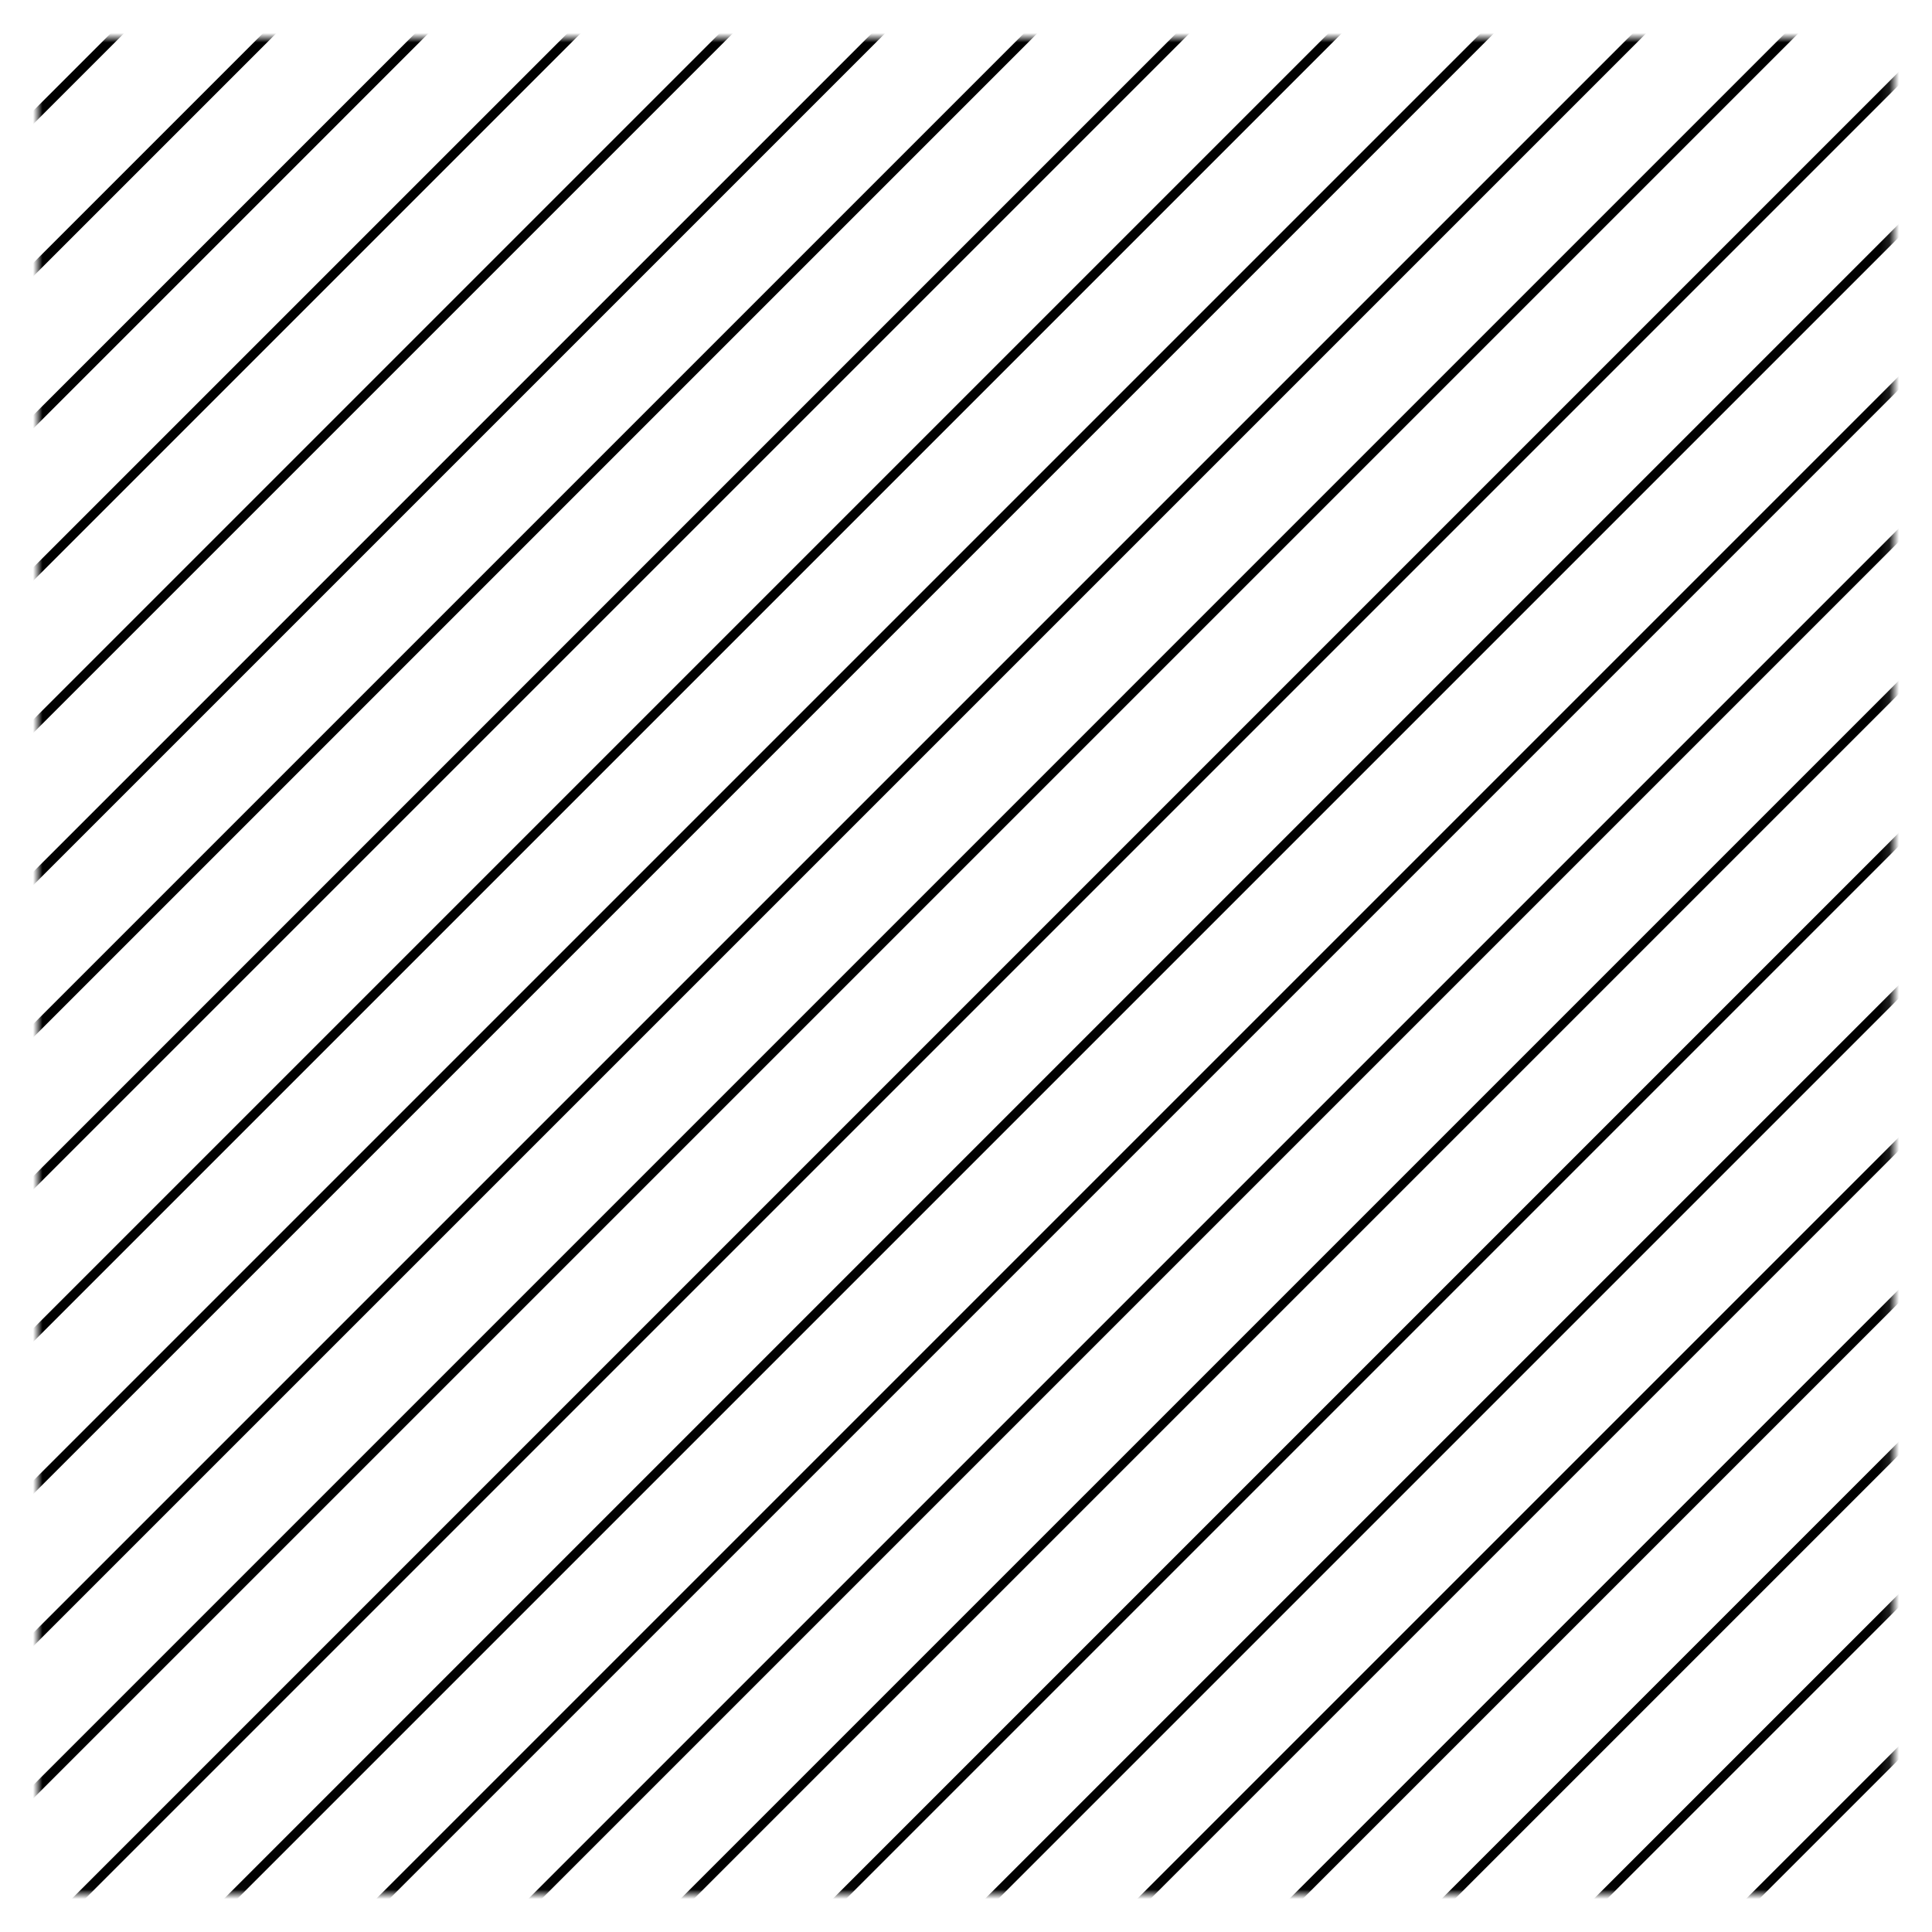
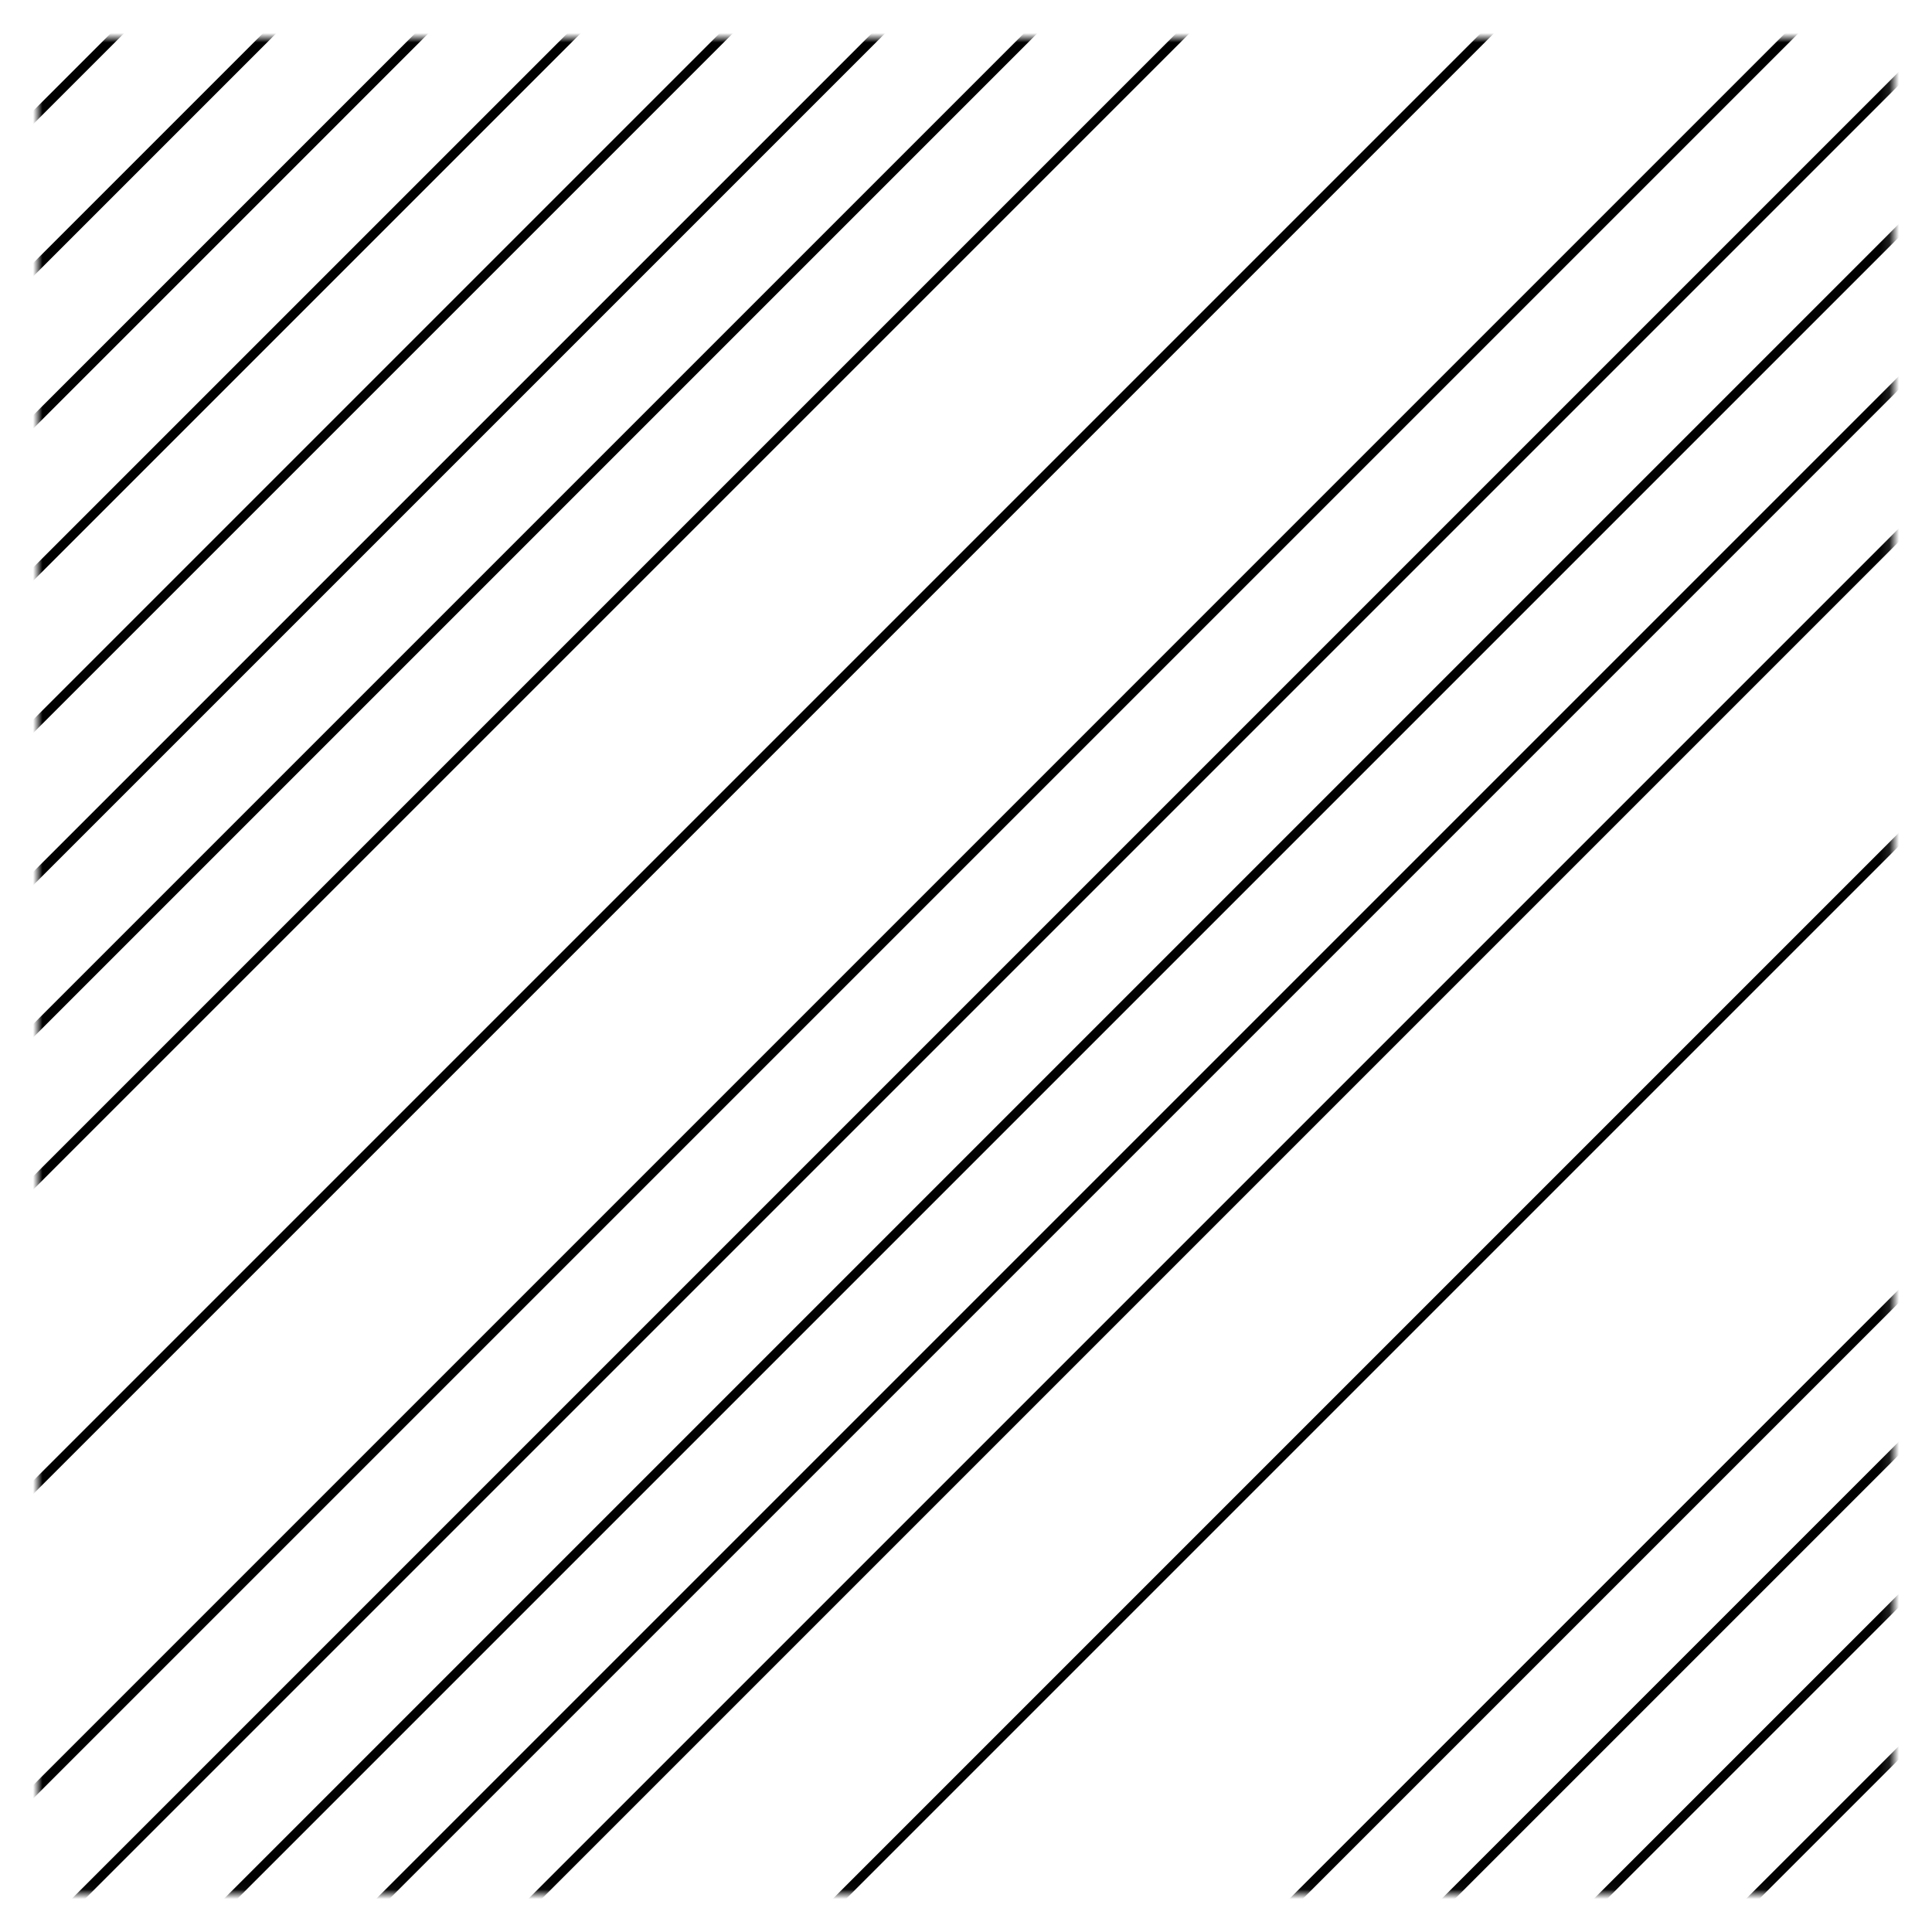
<svg xmlns="http://www.w3.org/2000/svg" width="205" height="205" viewBox="0 0 205 205" fill="none">
  <g filter="url(#filter0_d_651_538)">
    <mask id="mask0_651_538" style="mask-type:alpha" maskUnits="userSpaceOnUse" x="0" y="0" width="197" height="197">
      <mask id="path-1-inside-1_651_538" fill="white">
        <path d="M0 0H196.866V196.866H0V0Z" />
      </mask>
      <path d="M0 0H196.866V196.866H0V0Z" fill="#0011FF" />
-       <path d="M196.866 196.866V193.866H0V196.866V199.866H196.866V196.866Z" fill="#0011FF" mask="url(#path-1-inside-1_651_538)" />
+       <path d="M196.866 196.866V193.866H0V196.866H196.866V196.866Z" fill="#0011FF" mask="url(#path-1-inside-1_651_538)" />
    </mask>
    <g mask="url(#mask0_651_538)">
      <line x1="-80.53" y1="72.368" x2="271.556" y2="-279.719" stroke="black" />
      <line x1="-80.802" y1="88.79" x2="271.285" y2="-263.297" stroke="black" />
      <line x1="-81.073" y1="105.212" x2="271.013" y2="-246.874" stroke="black" />
      <line x1="-81.344" y1="121.635" x2="270.742" y2="-230.452" stroke="black" />
      <line x1="-81.616" y1="138.057" x2="270.471" y2="-214.029" stroke="black" />
      <line x1="-81.888" y1="154.479" x2="270.199" y2="-197.607" stroke="black" />
      <line x1="-82.159" y1="170.901" x2="269.928" y2="-181.185" stroke="black" />
      <line x1="-82.43" y1="187.324" x2="269.656" y2="-164.763" stroke="black" />
      <line x1="-82.702" y1="203.746" x2="269.385" y2="-148.341" stroke="black" />
-       <line x1="-82.973" y1="220.168" x2="269.113" y2="-131.918" stroke="black" />
      <line x1="-83.244" y1="236.59" x2="268.842" y2="-115.496" stroke="black" />
-       <line x1="-83.516" y1="253.013" x2="268.571" y2="-99.074" stroke="black" />
      <line x1="-83.787" y1="269.435" x2="268.299" y2="-82.651" stroke="black" />
      <line x1="-84.059" y1="285.857" x2="268.028" y2="-66.229" stroke="black" />
      <line x1="-84.33" y1="302.28" x2="267.756" y2="-49.807" stroke="black" />
      <line x1="-84.602" y1="318.702" x2="267.485" y2="-33.385" stroke="black" />
      <line x1="-84.873" y1="335.124" x2="267.213" y2="-16.962" stroke="black" />
-       <line x1="-85.145" y1="351.546" x2="266.942" y2="-0.54" stroke="black" />
      <line x1="-85.416" y1="367.969" x2="266.67" y2="15.882" stroke="black" />
-       <line x1="-85.688" y1="384.391" x2="266.399" y2="32.304" stroke="black" />
-       <line x1="-85.959" y1="400.813" x2="266.128" y2="48.726" stroke="black" />
      <line x1="-86.23" y1="417.235" x2="265.856" y2="65.148" stroke="black" />
      <line x1="-86.502" y1="433.657" x2="265.585" y2="81.57" stroke="black" />
      <line x1="-86.773" y1="450.079" x2="265.313" y2="97.993" stroke="black" />
      <line x1="-87.045" y1="466.501" x2="265.042" y2="114.415" stroke="black" />
    </g>
  </g>
  <defs>
    <filter id="filter0_d_651_538" x="0" y="0" width="204.866" height="204.866" filterUnits="userSpaceOnUse" color-interpolation-filters="sRGB">
      <feFlood flood-opacity="0" result="BackgroundImageFix" />
      <feColorMatrix in="SourceAlpha" type="matrix" values="0 0 0 0 0 0 0 0 0 0 0 0 0 0 0 0 0 0 127 0" result="hardAlpha" />
      <feOffset dx="4" dy="4" />
      <feGaussianBlur stdDeviation="2" />
      <feComposite in2="hardAlpha" operator="out" />
      <feColorMatrix type="matrix" values="0 0 0 0 0 0 0 0 0 0 0 0 0 0 0 0 0 0 0.2 0" />
      <feBlend mode="normal" in2="BackgroundImageFix" result="effect1_dropShadow_651_538" />
      <feBlend mode="normal" in="SourceGraphic" in2="effect1_dropShadow_651_538" result="shape" />
    </filter>
  </defs>
</svg>